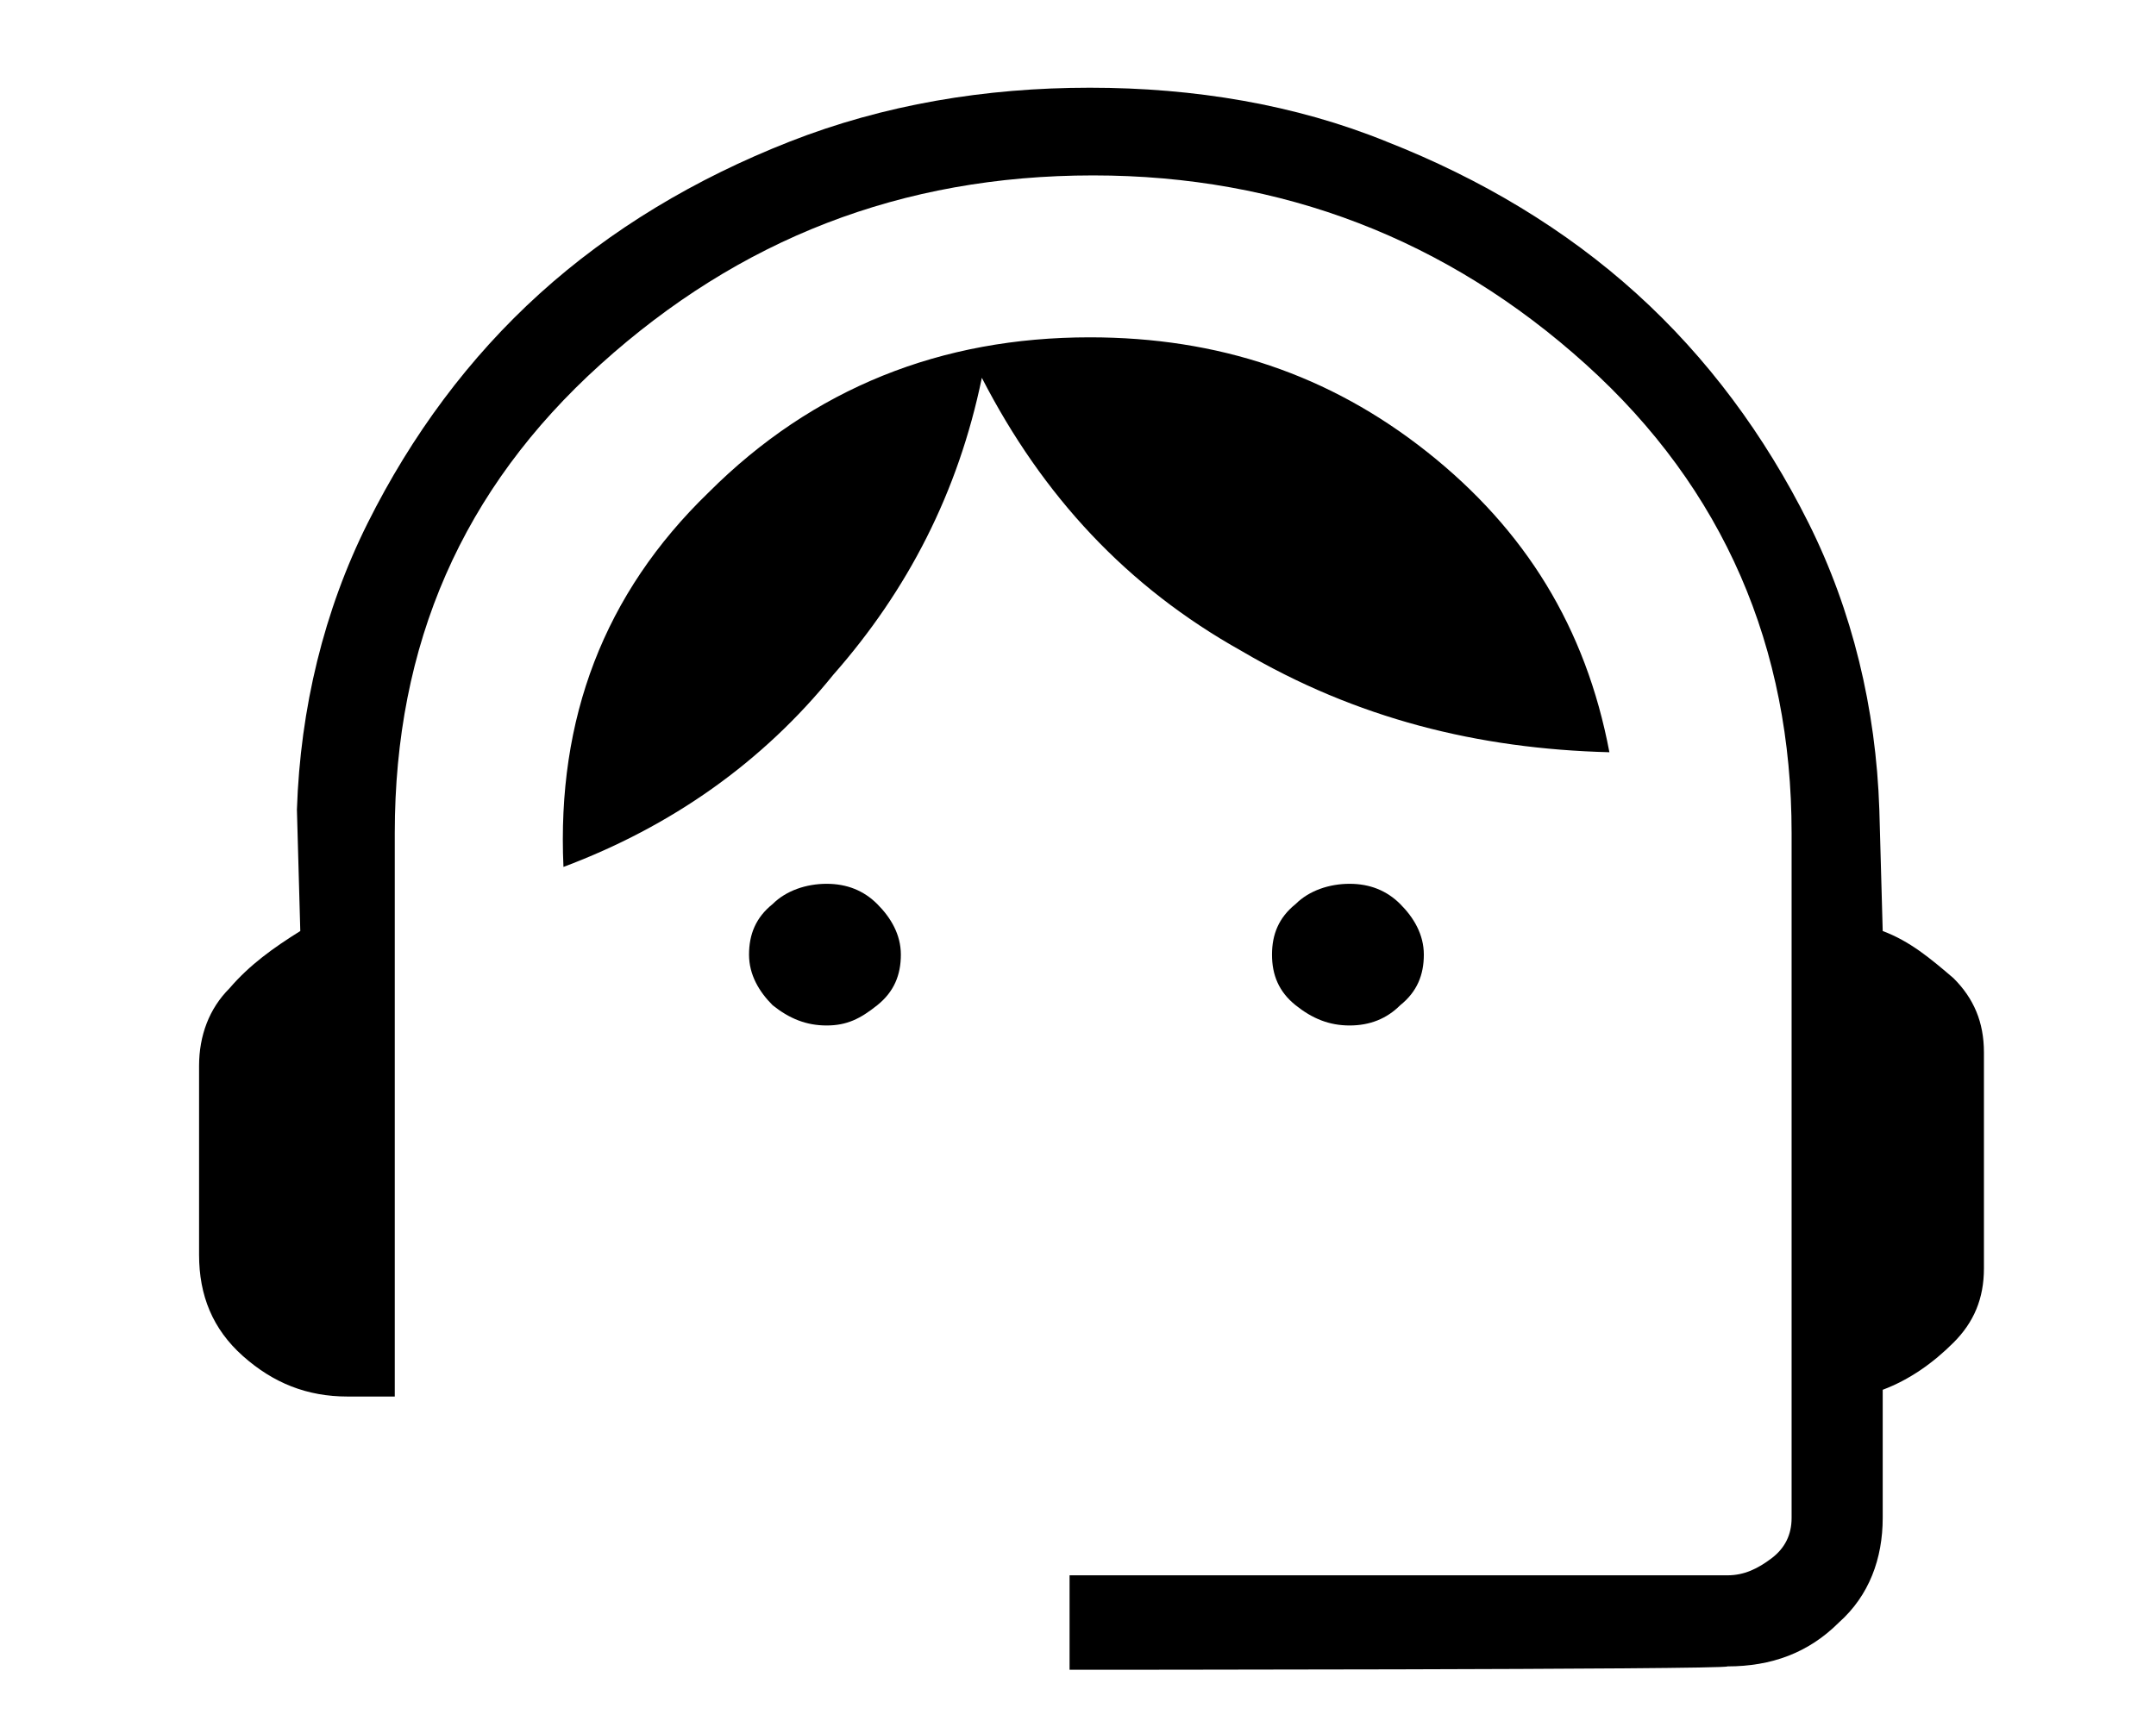
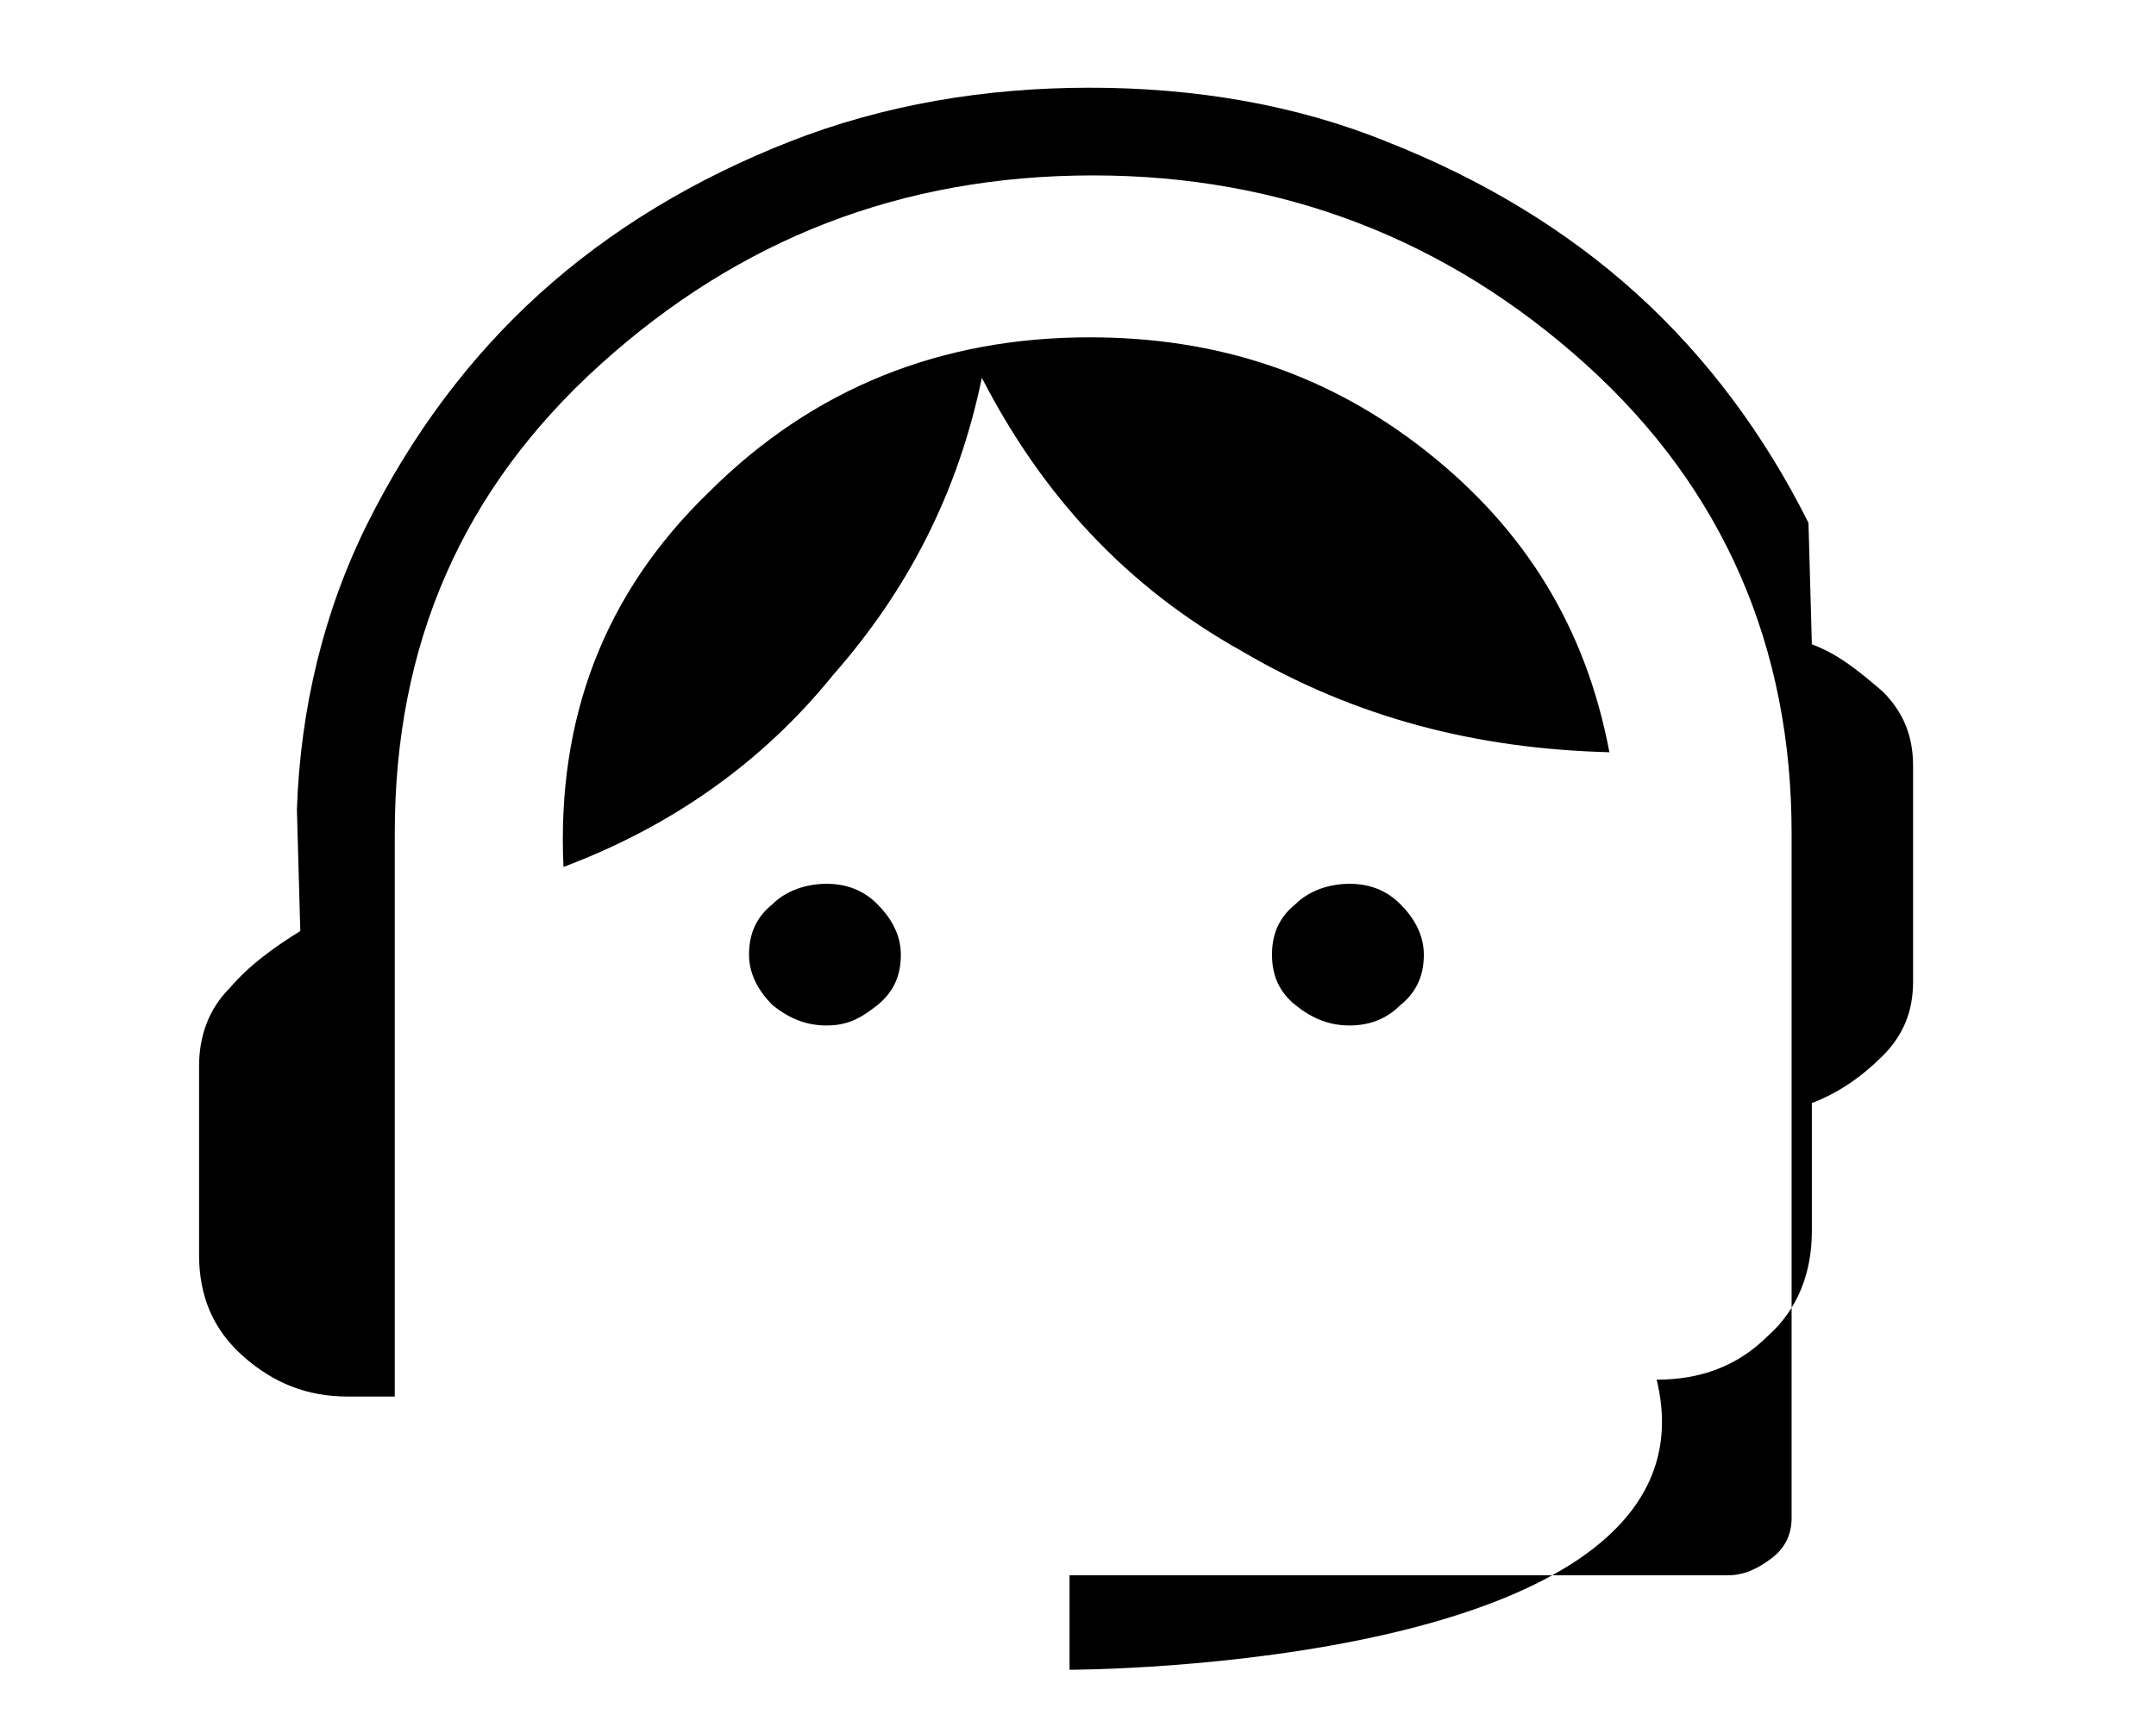
<svg xmlns="http://www.w3.org/2000/svg" version="1.1" id="Layer_1" x="0px" y="0px" viewBox="0 0 63.9 51.2" style="enable-background:new 0 0 63.9 51.2;" xml:space="preserve">
-   <path d="M31.7,49.5v-2.8h19.5c0.5,0,0.9-0.2,1.3-0.5c0.4-0.3,0.6-0.7,0.6-1.2V24.7c0-5.5-2-10.2-6.1-13.9c-4.1-3.7-9-5.6-14.6-5.6  c-5.7,0-10.5,1.9-14.6,5.6c-4.1,3.7-6.1,8.3-6.1,13.9v16.7h-1.4c-1.2,0-2.2-0.4-3.1-1.2c-0.9-0.8-1.3-1.8-1.3-3v-5.6  c0-0.9,0.3-1.7,0.9-2.3c0.6-0.7,1.3-1.2,2.1-1.7L8.8,24c0.1-3,0.8-5.9,2.1-8.5c1.3-2.6,3-4.9,5.1-6.8c2.1-1.9,4.6-3.4,7.4-4.5  c2.8-1.1,5.8-1.6,8.9-1.6c3.1,0,6.1,0.5,8.8,1.6c2.8,1.1,5.3,2.6,7.4,4.5s3.8,4.2,5.1,6.8c1.3,2.6,2,5.5,2.1,8.5l0.1,3.6  c0.8,0.3,1.4,0.8,2.1,1.4c0.6,0.6,0.9,1.3,0.9,2.2v6.4c0,0.9-0.3,1.6-0.9,2.2c-0.6,0.6-1.3,1.1-2.1,1.4v3.8c0,1.2-0.4,2.3-1.3,3.1  c-0.9,0.9-2,1.3-3.3,1.3C51.2,49.5,31.7,49.5,31.7,49.5z M24.5,30.4c-0.6,0-1.1-0.2-1.6-0.6c-0.4-0.4-0.7-0.9-0.7-1.5  c0-0.6,0.2-1.1,0.7-1.5c0.4-0.4,1-0.6,1.6-0.6c0.6,0,1.1,0.2,1.5,0.6c0.4,0.4,0.7,0.9,0.7,1.5c0,0.6-0.2,1.1-0.7,1.5  S25.1,30.4,24.5,30.4z M40,30.4c-0.6,0-1.1-0.2-1.6-0.6s-0.7-0.9-0.7-1.5c0-0.6,0.2-1.1,0.7-1.5c0.4-0.4,1-0.6,1.6-0.6  c0.6,0,1.1,0.2,1.5,0.6c0.4,0.4,0.7,0.9,0.7,1.5c0,0.6-0.2,1.1-0.7,1.5C41.1,30.2,40.6,30.4,40,30.4z M16.7,25.7  c-0.2-4.4,1.2-8.1,4.3-11.1c3.1-3.1,6.9-4.6,11.3-4.6c3.8,0,7.1,1.1,10,3.4c2.9,2.3,4.7,5.2,5.4,8.9c-3.9-0.1-7.5-1-10.9-3  c-3.4-1.9-5.9-4.6-7.7-8.1c-0.7,3.4-2.2,6.3-4.4,8.8C22.6,22.6,19.9,24.5,16.7,25.7z" />
+   <path d="M31.7,49.5v-2.8h19.5c0.5,0,0.9-0.2,1.3-0.5c0.4-0.3,0.6-0.7,0.6-1.2V24.7c0-5.5-2-10.2-6.1-13.9c-4.1-3.7-9-5.6-14.6-5.6  c-5.7,0-10.5,1.9-14.6,5.6c-4.1,3.7-6.1,8.3-6.1,13.9v16.7h-1.4c-1.2,0-2.2-0.4-3.1-1.2c-0.9-0.8-1.3-1.8-1.3-3v-5.6  c0-0.9,0.3-1.7,0.9-2.3c0.6-0.7,1.3-1.2,2.1-1.7L8.8,24c0.1-3,0.8-5.9,2.1-8.5c1.3-2.6,3-4.9,5.1-6.8c2.1-1.9,4.6-3.4,7.4-4.5  c2.8-1.1,5.8-1.6,8.9-1.6c3.1,0,6.1,0.5,8.8,1.6c2.8,1.1,5.3,2.6,7.4,4.5s3.8,4.2,5.1,6.8l0.1,3.6  c0.8,0.3,1.4,0.8,2.1,1.4c0.6,0.6,0.9,1.3,0.9,2.2v6.4c0,0.9-0.3,1.6-0.9,2.2c-0.6,0.6-1.3,1.1-2.1,1.4v3.8c0,1.2-0.4,2.3-1.3,3.1  c-0.9,0.9-2,1.3-3.3,1.3C51.2,49.5,31.7,49.5,31.7,49.5z M24.5,30.4c-0.6,0-1.1-0.2-1.6-0.6c-0.4-0.4-0.7-0.9-0.7-1.5  c0-0.6,0.2-1.1,0.7-1.5c0.4-0.4,1-0.6,1.6-0.6c0.6,0,1.1,0.2,1.5,0.6c0.4,0.4,0.7,0.9,0.7,1.5c0,0.6-0.2,1.1-0.7,1.5  S25.1,30.4,24.5,30.4z M40,30.4c-0.6,0-1.1-0.2-1.6-0.6s-0.7-0.9-0.7-1.5c0-0.6,0.2-1.1,0.7-1.5c0.4-0.4,1-0.6,1.6-0.6  c0.6,0,1.1,0.2,1.5,0.6c0.4,0.4,0.7,0.9,0.7,1.5c0,0.6-0.2,1.1-0.7,1.5C41.1,30.2,40.6,30.4,40,30.4z M16.7,25.7  c-0.2-4.4,1.2-8.1,4.3-11.1c3.1-3.1,6.9-4.6,11.3-4.6c3.8,0,7.1,1.1,10,3.4c2.9,2.3,4.7,5.2,5.4,8.9c-3.9-0.1-7.5-1-10.9-3  c-3.4-1.9-5.9-4.6-7.7-8.1c-0.7,3.4-2.2,6.3-4.4,8.8C22.6,22.6,19.9,24.5,16.7,25.7z" />
</svg>